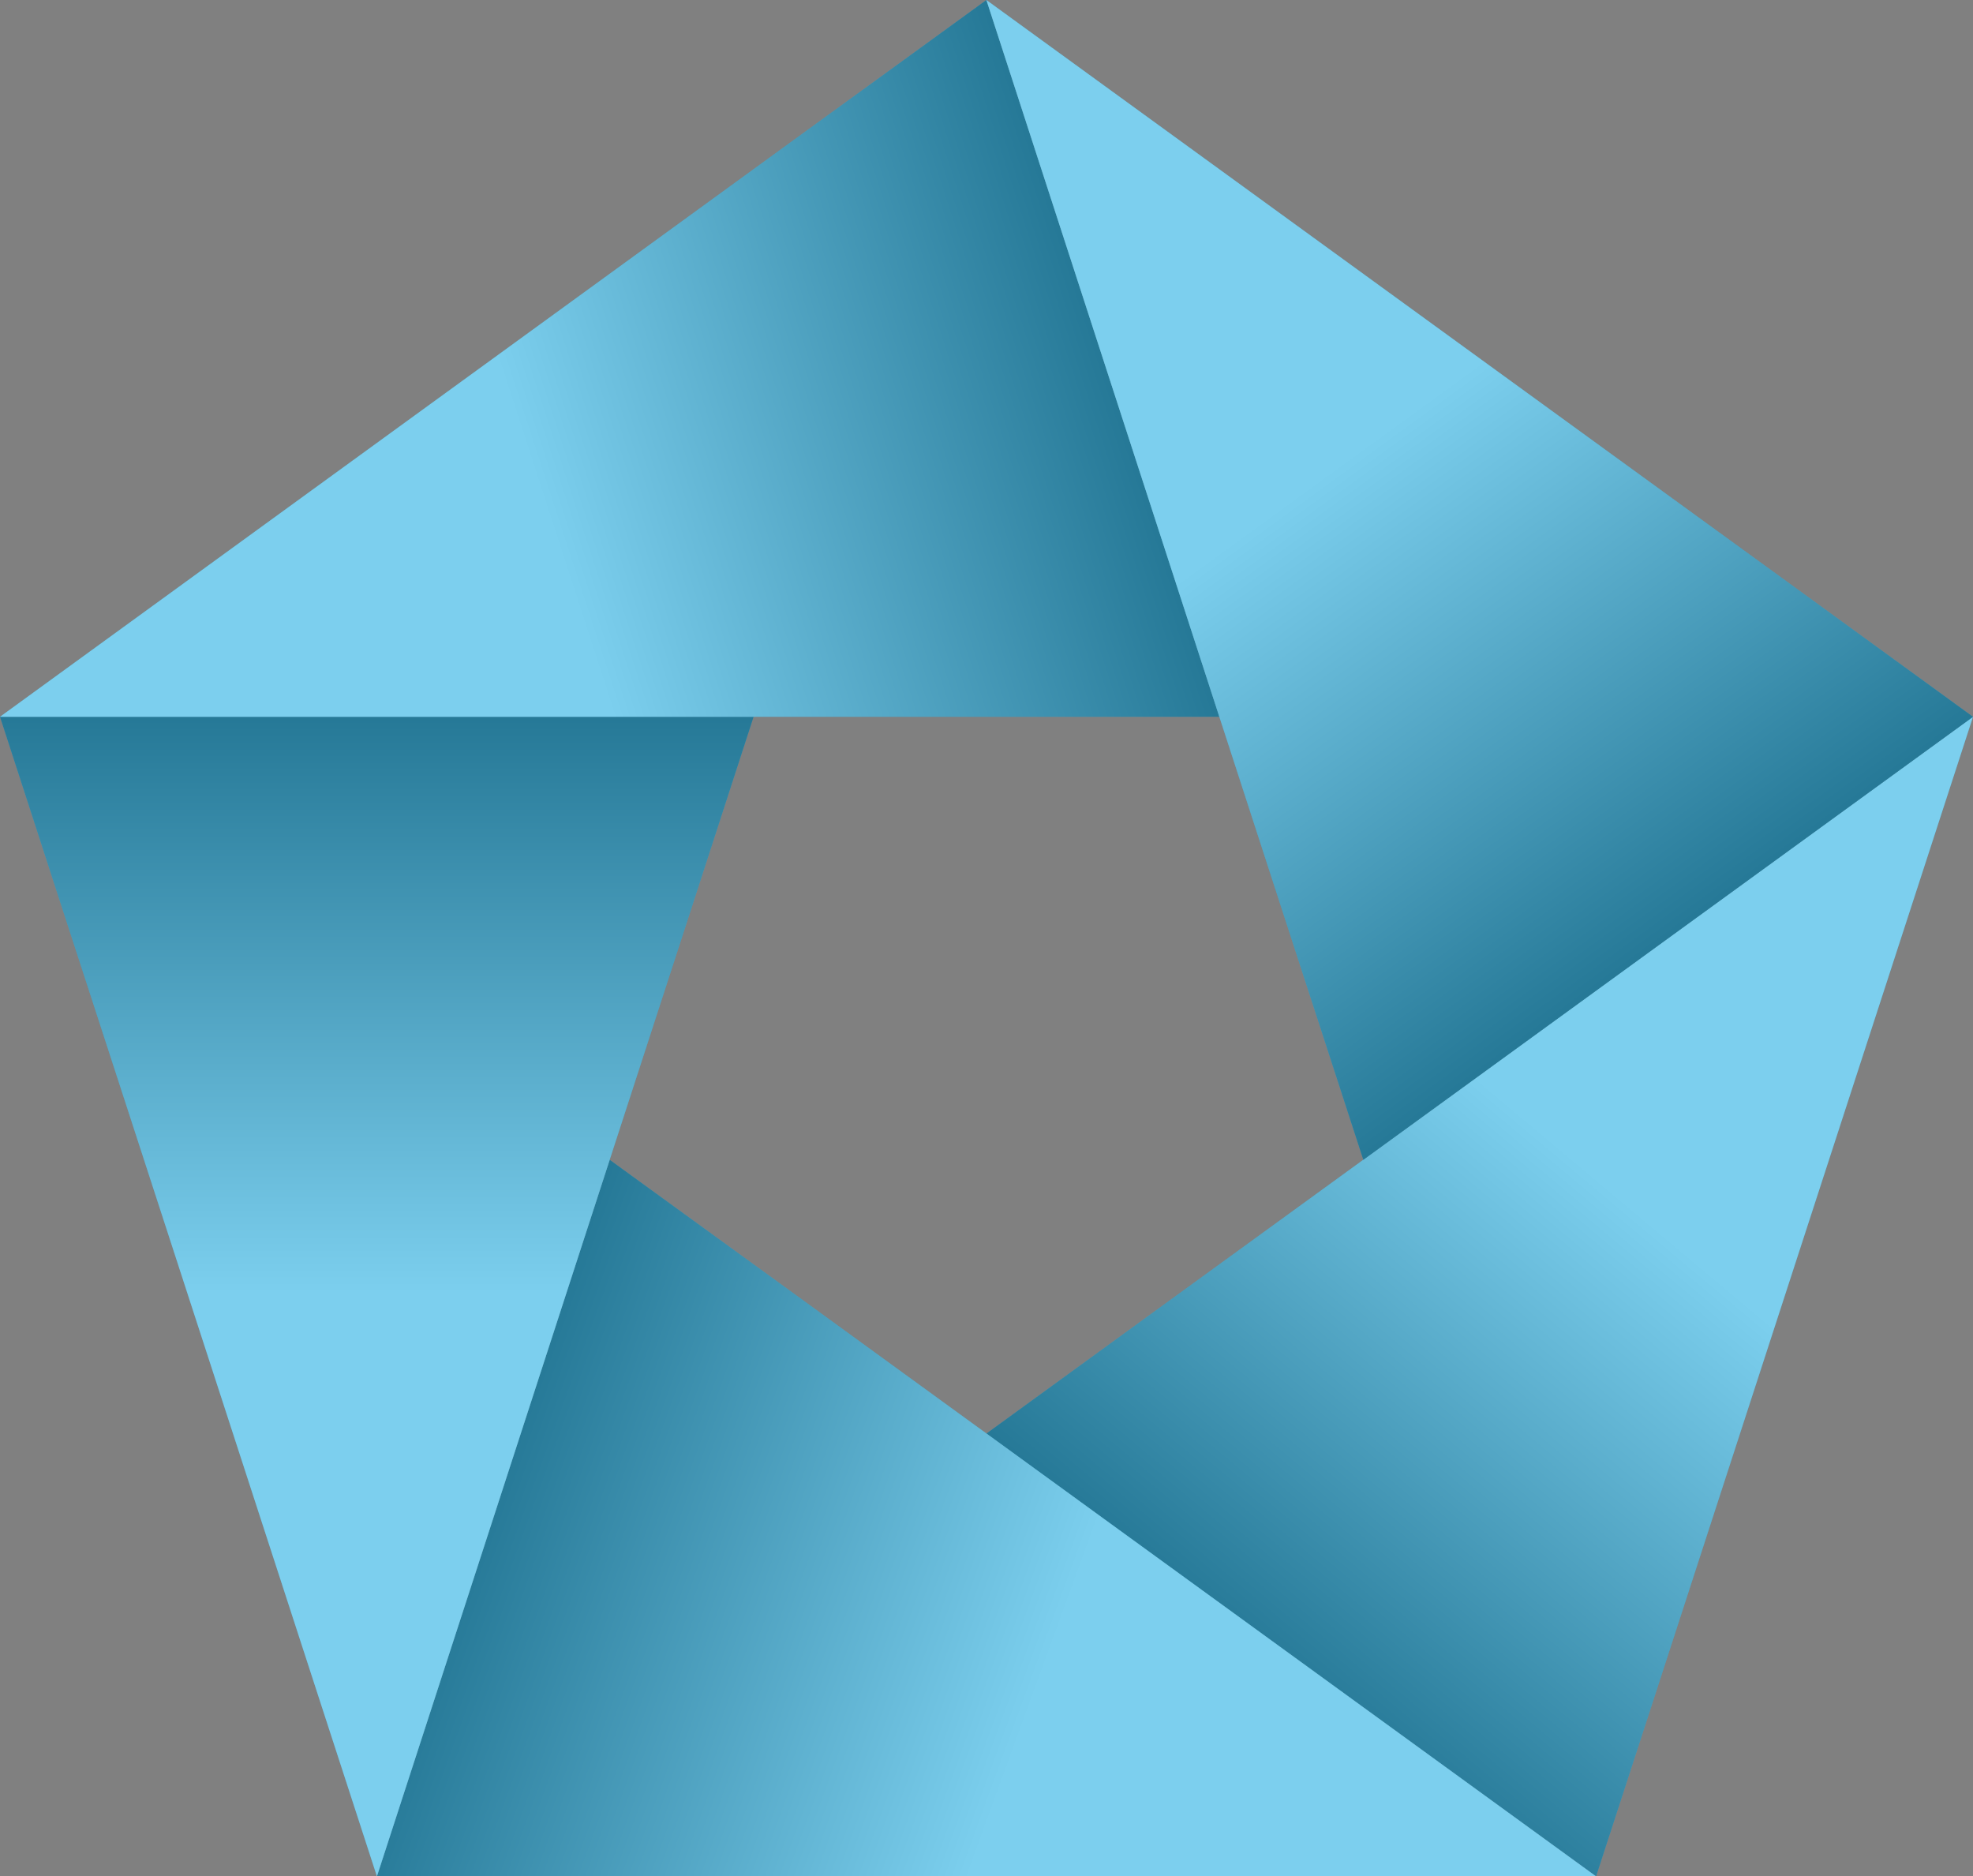
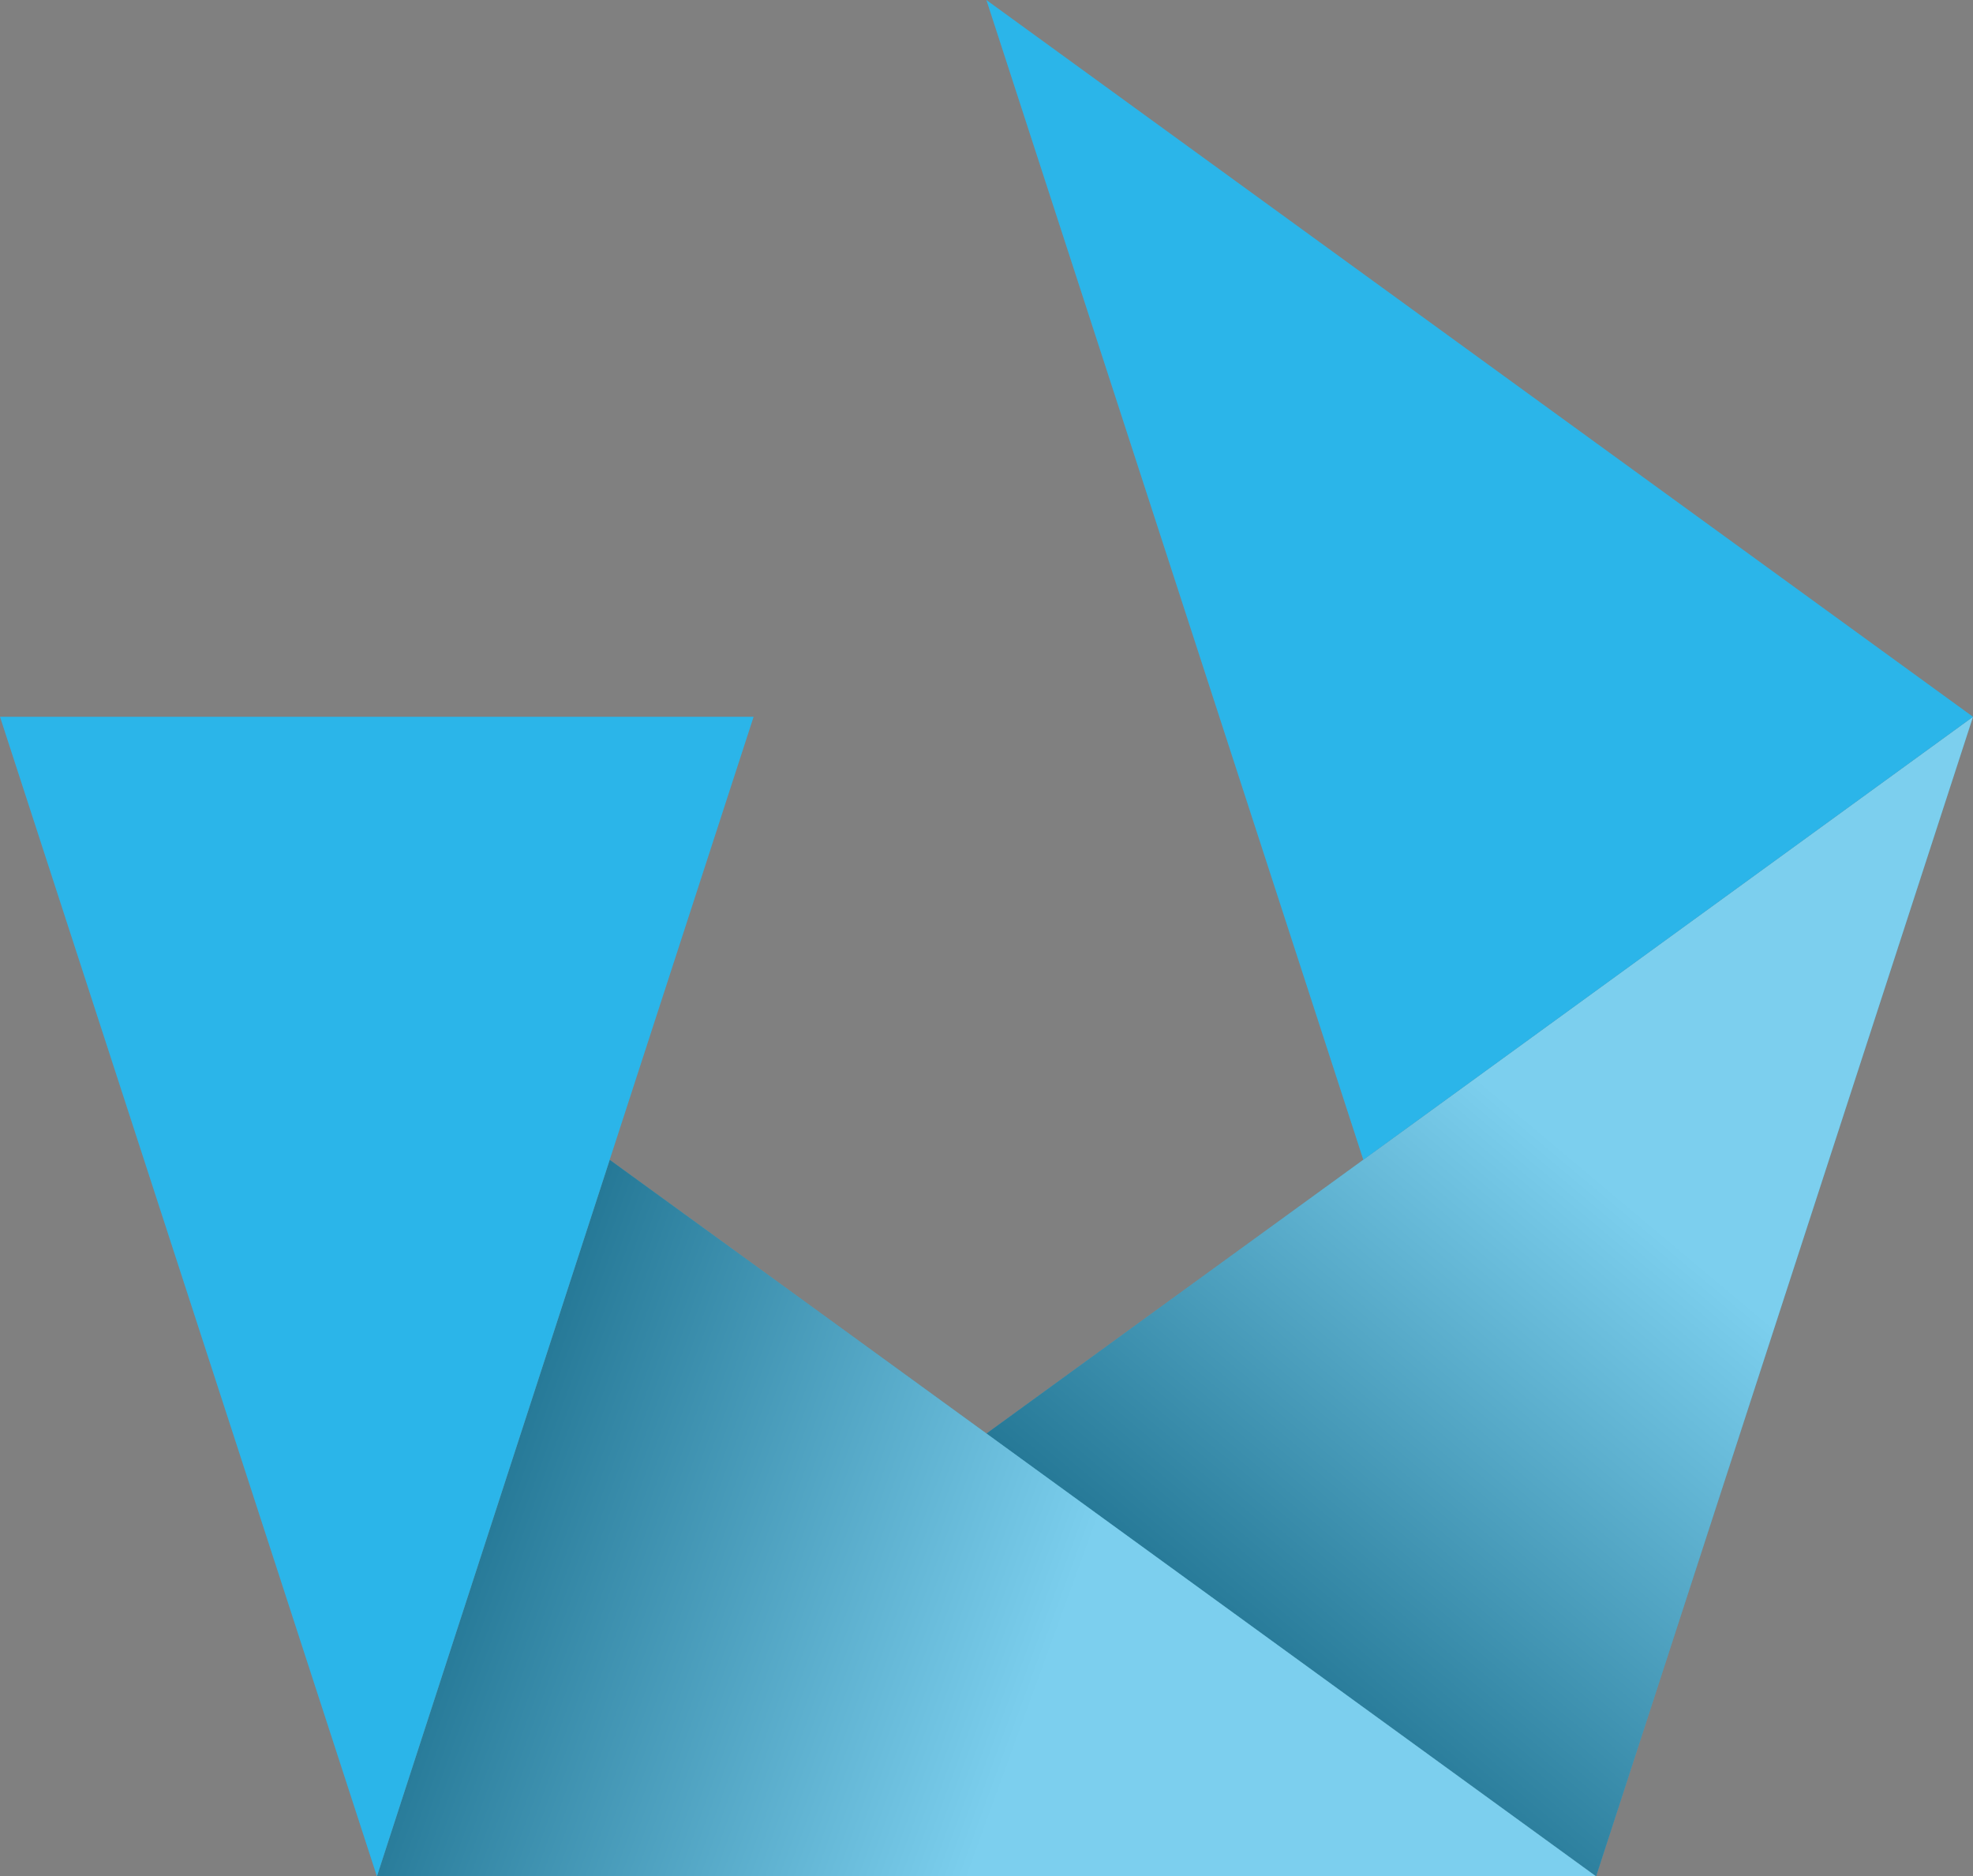
<svg xmlns="http://www.w3.org/2000/svg" xmlns:xlink="http://www.w3.org/1999/xlink" viewBox="0 0 85.69 81.49">
  <rect x="0" y="0" width="85.69" height="81.49" fill="#808080" stroke="none" />
  <defs>
    <style>
      .cls-1 {
        fill: url(#linear-gradient);
      }

      .cls-1, .cls-2, .cls-3, .cls-4, .cls-5, .cls-6 {
        stroke-width: 0px;
      }

      .cls-1, .cls-2, .cls-3, .cls-5, .cls-6 {
        mix-blend-mode: multiply;
        opacity: .4;
      }

      .cls-2 {
        fill: url(#linear-gradient-3);
      }

      .cls-3 {
        fill: url(#linear-gradient-5);
      }

      .cls-4 {
        fill: #2bb5e9;
      }

      .cls-7 {
        isolation: isolate;
      }

      .cls-5 {
        fill: url(#linear-gradient-4);
      }

      .cls-6 {
        fill: url(#linear-gradient-2);
      }
    </style>
    <linearGradient id="linear-gradient" x1="59.22" y1="10.08" x2="92.25" y2="-29.28" gradientTransform="translate(-3.87 62.67)" gradientUnits="userSpaceOnUse">
      <stop offset="0" stop-color="#1d1d1b" />
      <stop offset=".5" stop-color="#f6f6f6" />
    </linearGradient>
    <linearGradient id="linear-gradient-2" x1="24.76" y1="3.07" x2="72.59" y2="20.48" xlink:href="#linear-gradient" />
    <linearGradient id="linear-gradient-3" x1="20.24" y1="-31.54" x2="20.24" y2="18.83" xlink:href="#linear-gradient" />
    <linearGradient id="linear-gradient-4" x1="51.77" y1="-47.1" x2="3.87" y2="-31.54" xlink:href="#linear-gradient" />
    <linearGradient id="linear-gradient-5" x1="76.32" y1="-21.92" x2="46.71" y2="-62.67" xlink:href="#linear-gradient" />
  </defs>
  <g class="cls-7">
    <g id="_1" data-name="1">
      <g>
        <g>
          <polygon class="cls-4" points="42.84 62.26 69.32 81.49 85.69 31.13 42.84 62.26" />
          <polygon class="cls-1" points="42.84 62.26 69.32 81.49 85.69 31.13 42.84 62.26" />
        </g>
        <g>
          <polygon class="cls-4" points="26.48 50.37 16.37 81.49 69.32 81.49 26.48 50.37" />
          <polygon class="cls-6" points="26.48 50.37 16.37 81.49 69.32 81.49 26.48 50.37" />
        </g>
        <g>
          <polygon class="cls-4" points="0 31.13 16.37 81.49 32.73 31.13 0 31.13" />
-           <polygon class="cls-2" points="0 31.13 16.37 81.49 32.73 31.13 0 31.13" />
        </g>
        <g>
-           <polygon class="cls-4" points="42.84 0 0 31.13 52.96 31.13 42.84 0" />
-           <polygon class="cls-5" points="42.84 0 0 31.13 52.96 31.13 42.84 0" />
-         </g>
+           </g>
        <g>
          <polygon class="cls-4" points="85.69 31.13 42.84 0 59.21 50.37 85.69 31.13" />
-           <polygon class="cls-3" points="85.69 31.13 42.84 0 59.21 50.37 85.69 31.13" />
        </g>
      </g>
    </g>
  </g>
</svg>